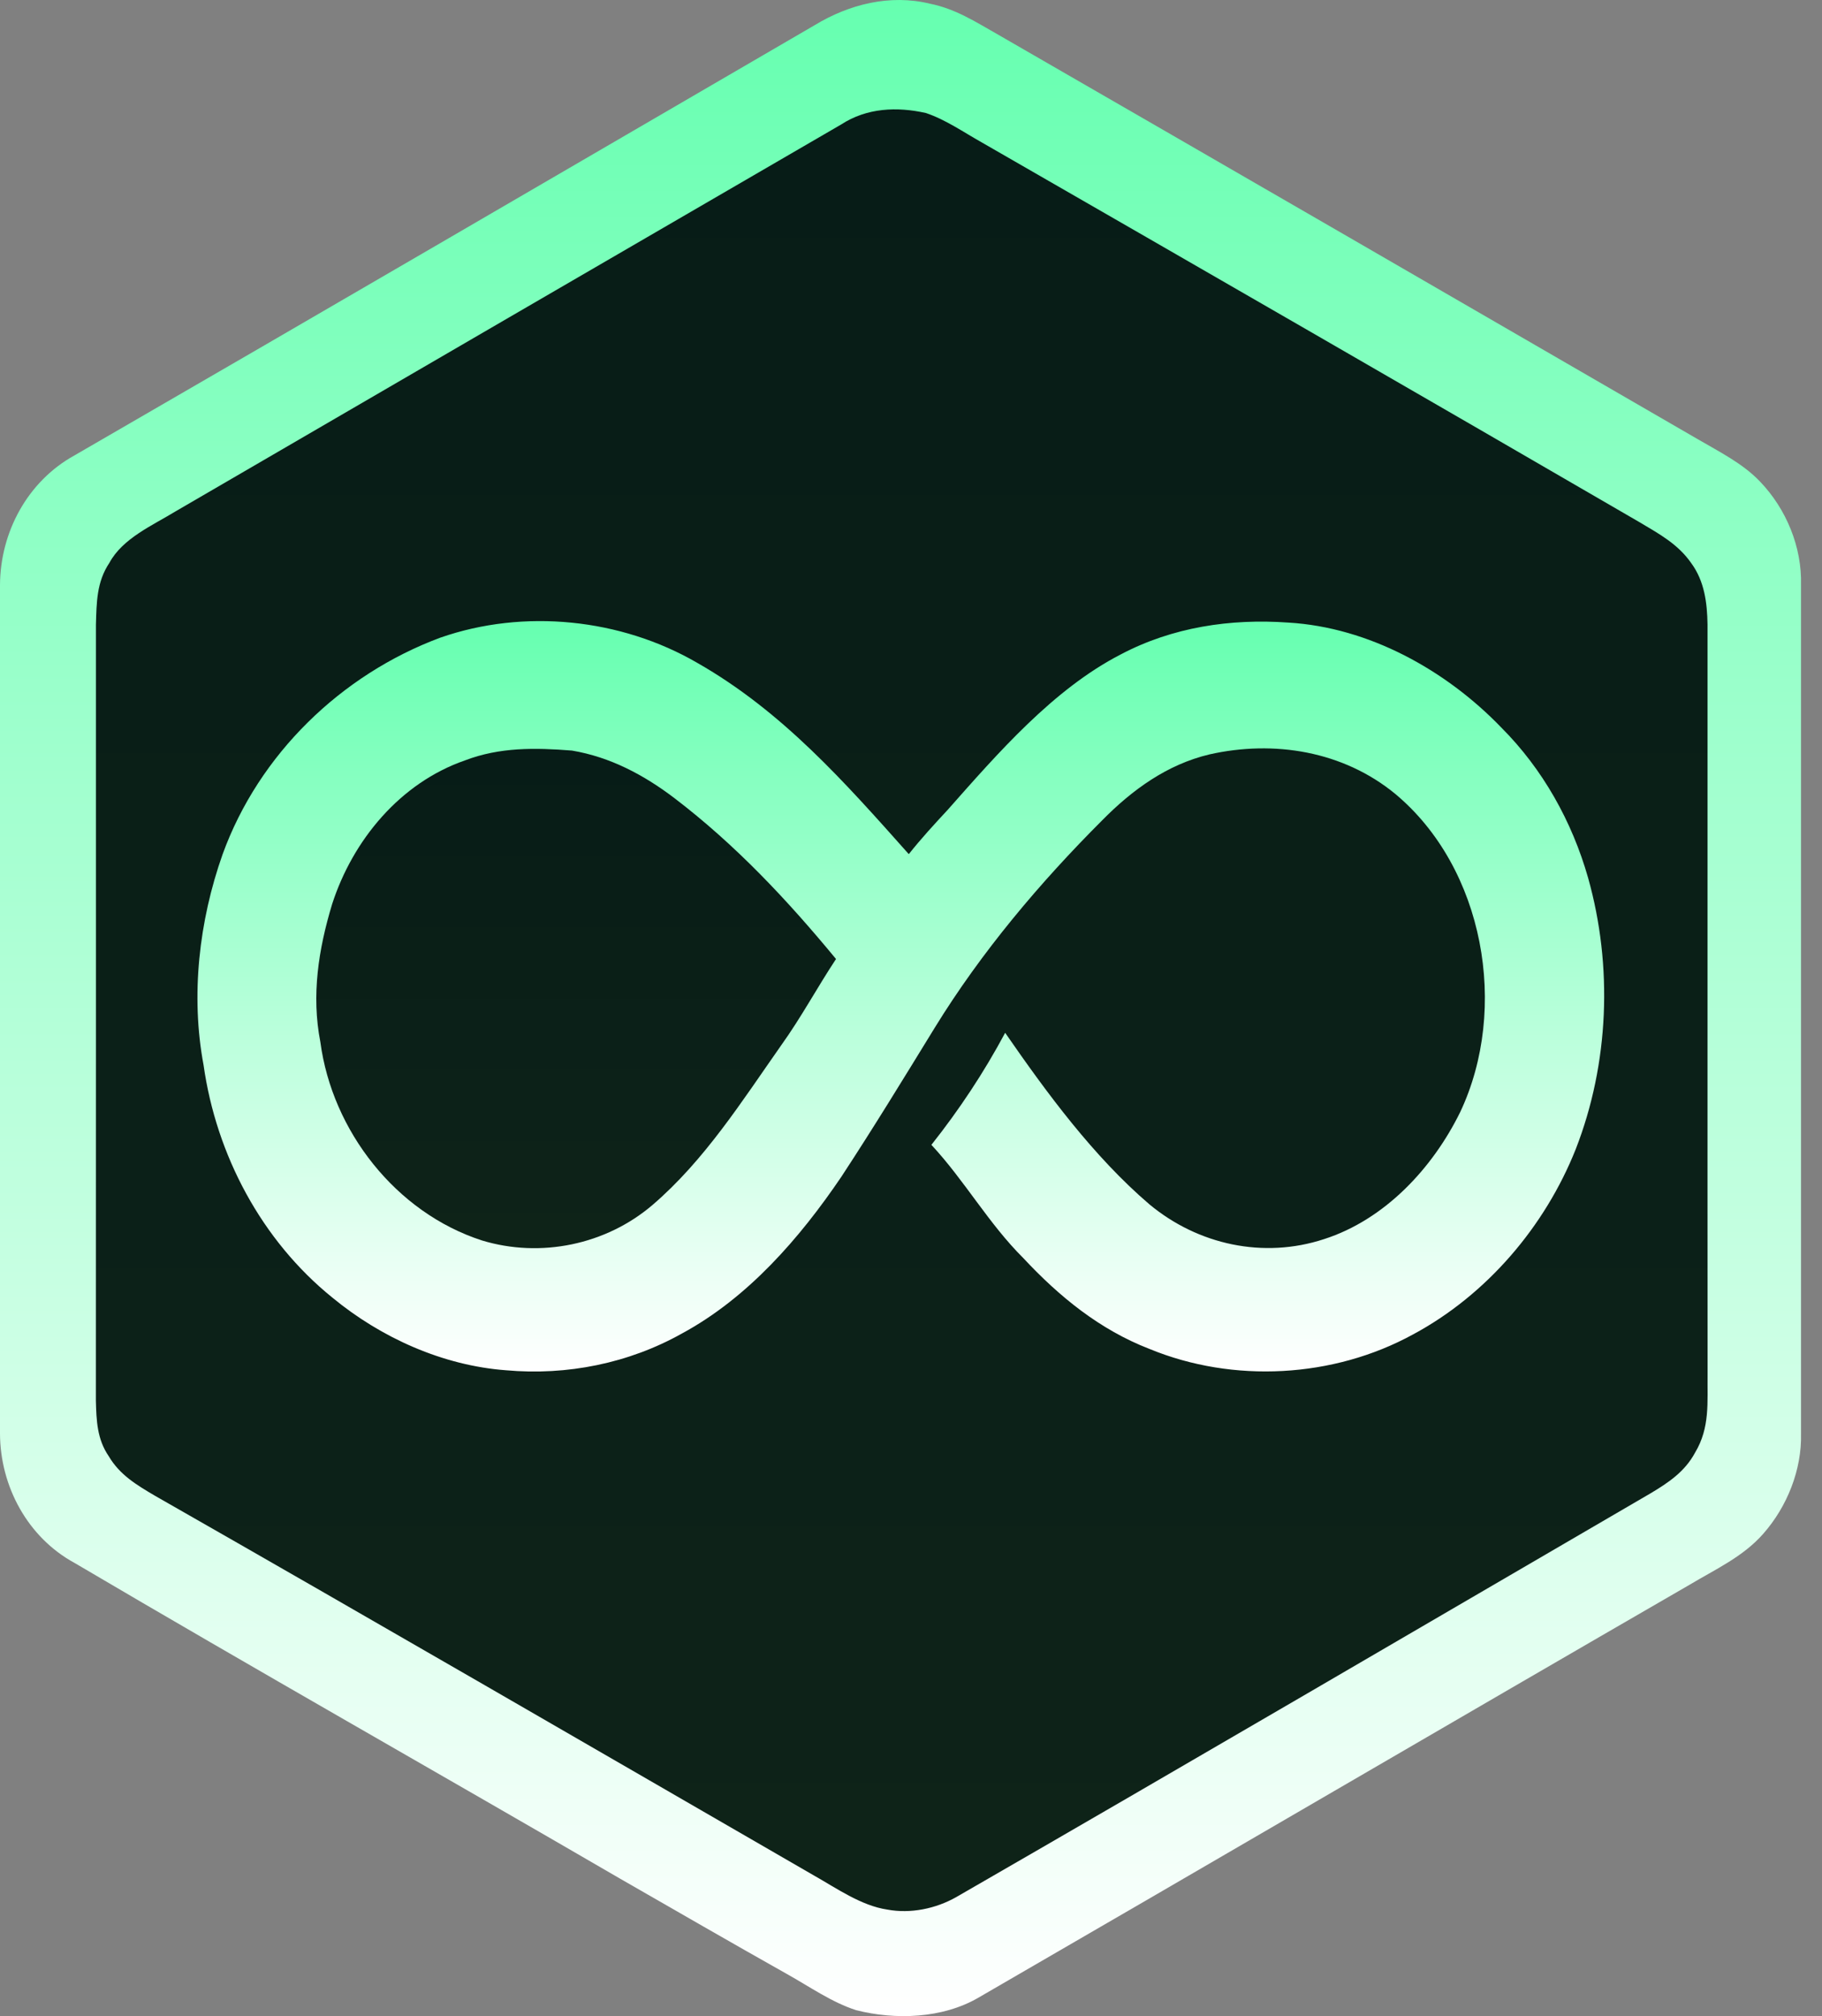
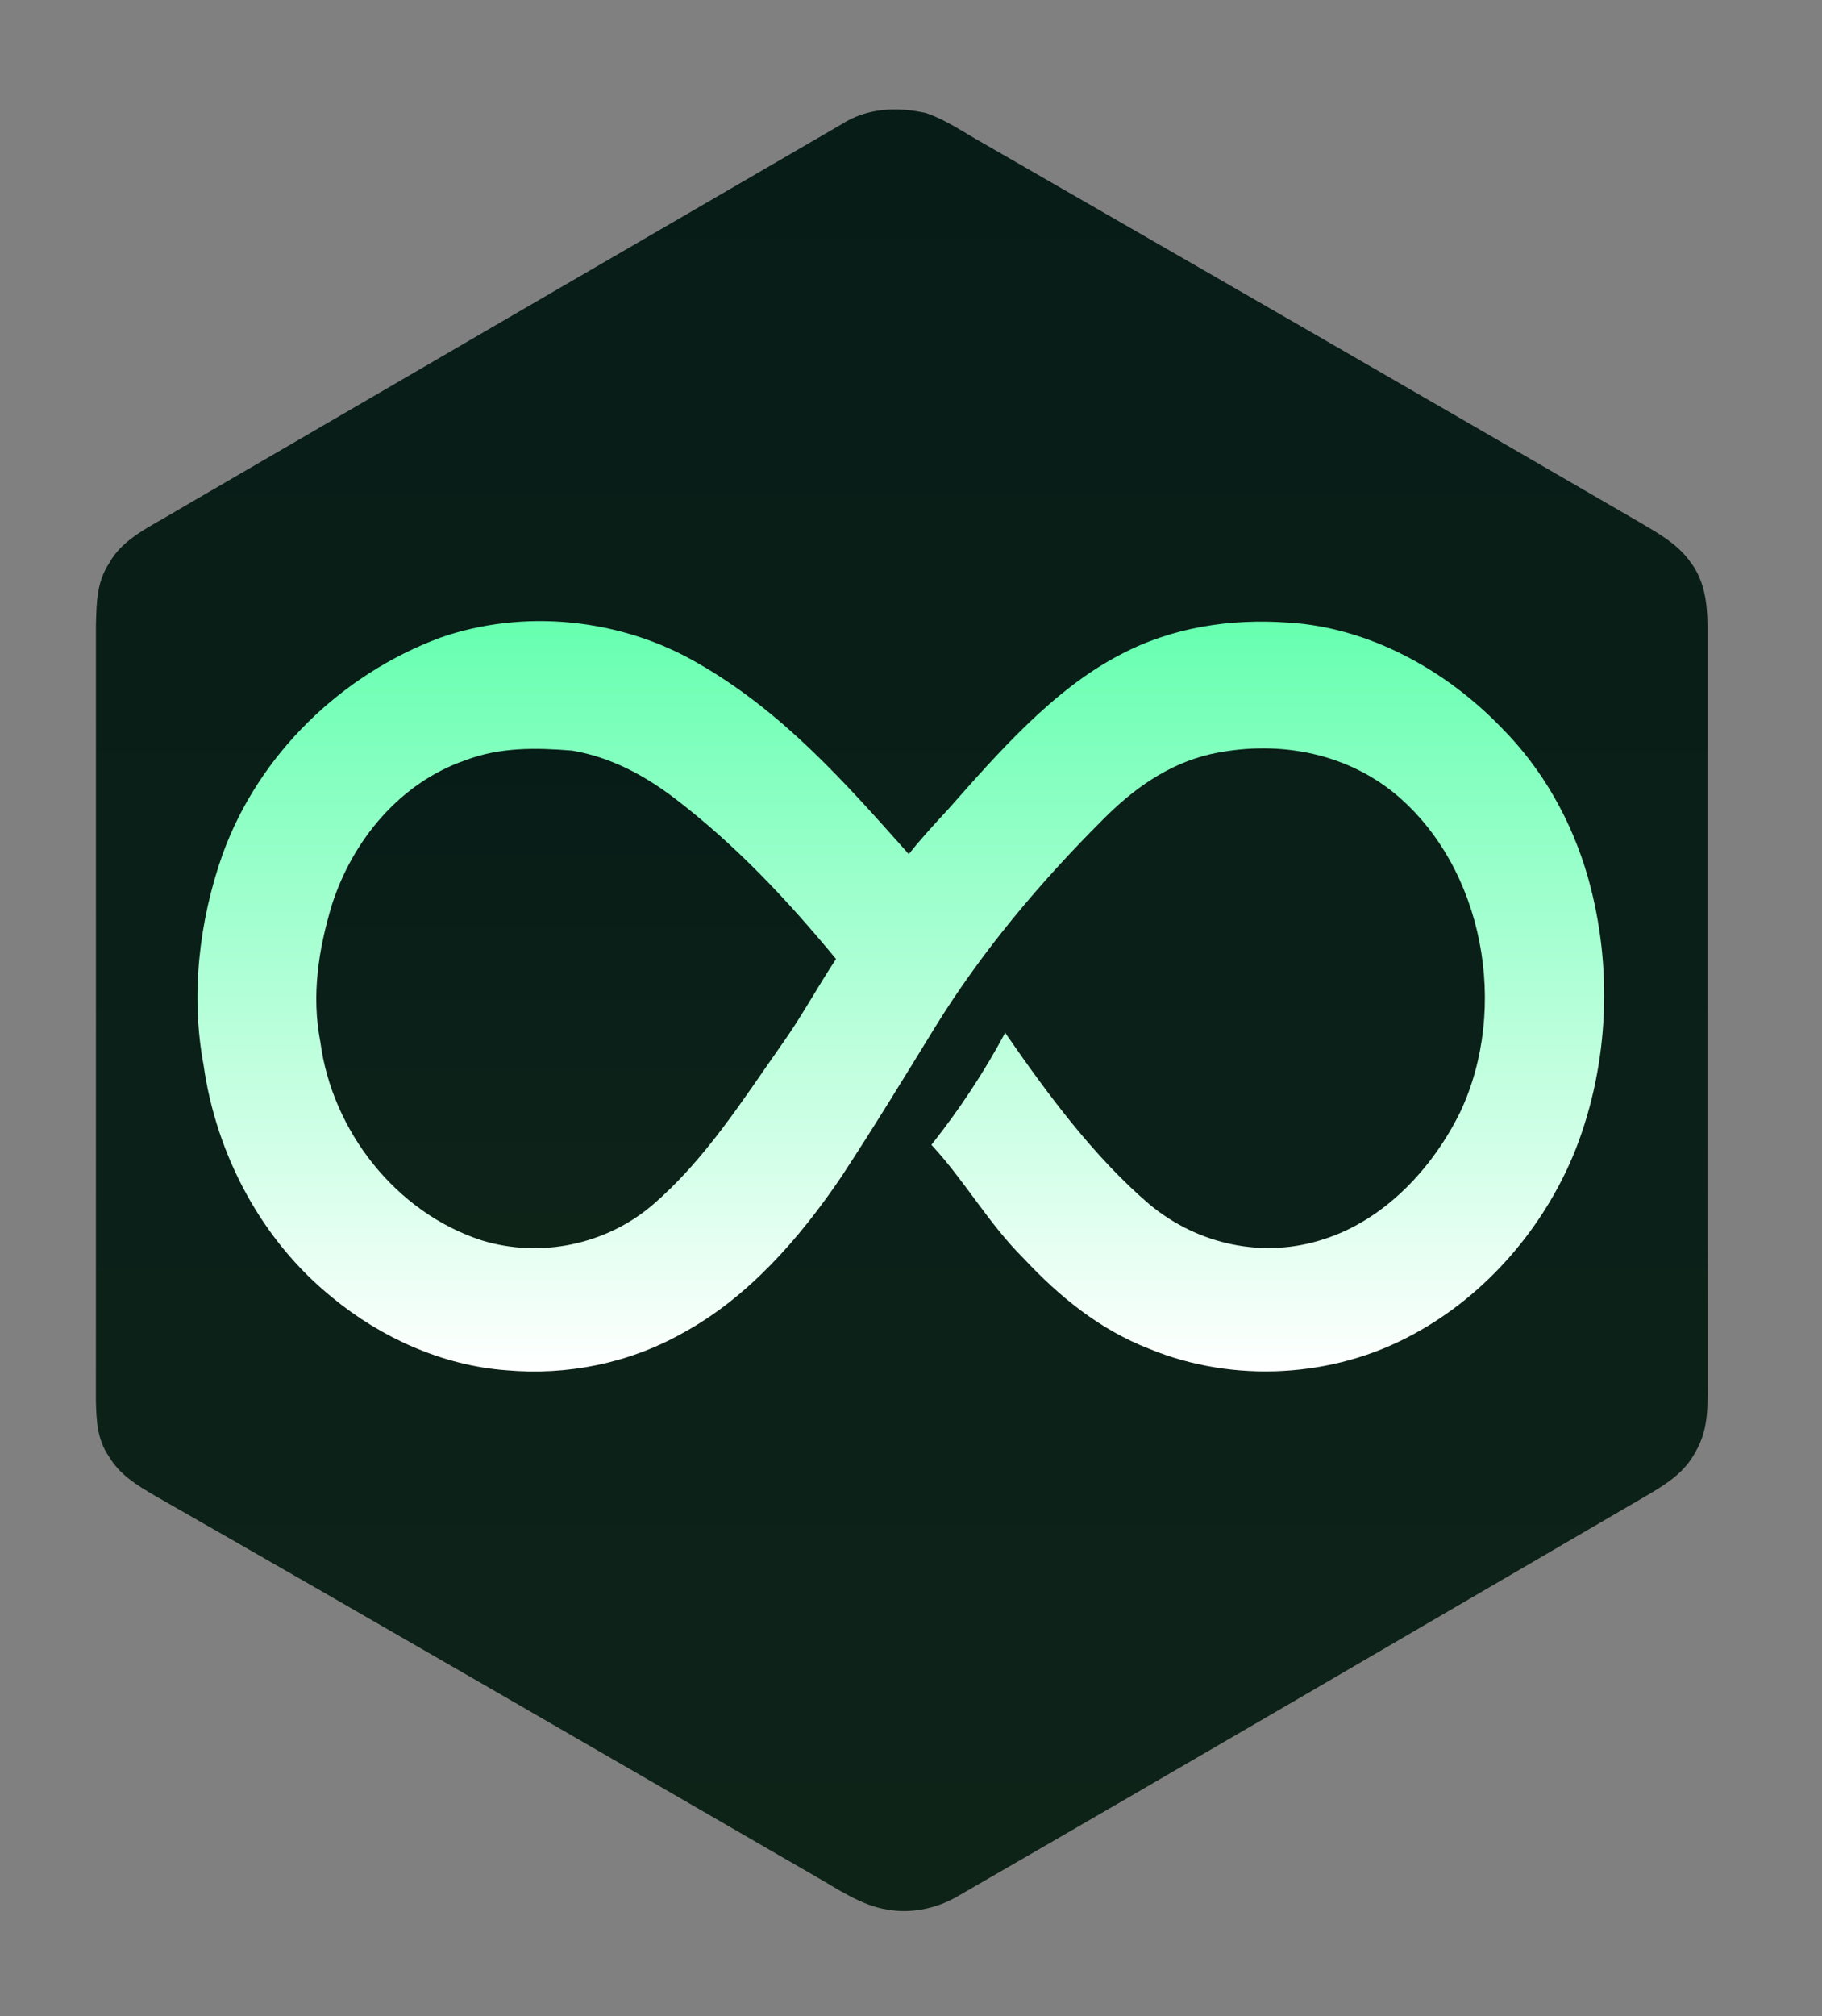
<svg xmlns="http://www.w3.org/2000/svg" width="66" height="73" viewBox="0 0 66 73" fill="none">
  <rect x="0" y="0" width="66" height="73" fill="#808080" stroke="none" />
-   <path d="M33.691 0.135C34.61 0.319 35.332 0.788 36.13 1.24C44.596 6.121 53.035 11 61.492 15.898C62.268 16.352 63.13 16.779 63.754 17.436C64.706 18.426 65.278 19.81 65.24 21.188C65.24 31.427 65.24 41.665 65.24 51.903C65.273 53.218 64.737 54.553 63.873 55.534C63.14 56.37 62.14 56.82 61.194 57.387C52.606 62.349 44.027 67.366 35.434 72.337C34.141 73.087 32.437 73.147 31.013 72.785C30.134 72.504 29.317 71.928 28.513 71.48C26.489 70.342 24.479 69.18 22.465 68.025C15.886 64.201 9.26 60.456 2.702 56.592C1.002 55.668 0.005 53.818 0 51.903C0 41.665 0 31.427 0 21.188C0.007 19.269 1 17.426 2.695 16.491C11.646 11.317 20.57 6.112 29.506 0.914C30.76 0.152 32.244 -0.219 33.691 0.135Z" fill="url(#paint0_linear_148_1442)" />
  <path d="M33.542 4.093C34.257 4.333 34.909 4.79 35.564 5.157C43.521 9.733 51.474 14.312 59.414 18.922C60.112 19.338 60.788 19.705 61.264 20.391C61.743 21.043 61.841 21.829 61.853 22.614C61.857 31.662 61.848 40.713 61.855 49.76C61.843 50.772 61.948 51.687 61.403 52.596C61.031 53.289 60.434 53.687 59.779 54.077C51.405 58.951 43.038 63.851 34.642 68.689C33.9 69.111 32.98 69.301 32.138 69.142C31.2 69.004 30.299 68.368 29.48 67.906C21.528 63.313 13.585 58.706 5.608 54.156C4.951 53.768 4.339 53.406 3.939 52.727C3.516 52.111 3.492 51.437 3.473 50.713C3.477 41.348 3.475 31.981 3.475 22.617C3.499 21.812 3.499 21.072 3.963 20.379C4.444 19.488 5.532 19.022 6.366 18.512C14.397 13.838 22.435 9.174 30.471 4.507C31.397 3.905 32.49 3.855 33.542 4.093Z" fill="url(#paint1_linear_148_1442)" />
  <path d="M25.265 24.005C28.344 25.762 30.608 28.331 32.92 30.927C33.363 30.367 33.844 29.846 34.33 29.322C36.137 27.281 38.151 24.955 40.599 23.695C42.471 22.707 44.573 22.393 46.671 22.543C49.585 22.715 52.373 24.26 54.376 26.336C55.883 27.843 56.942 29.736 57.526 31.781C58.428 34.981 58.288 38.508 57.08 41.608C55.964 44.413 53.852 46.887 51.185 48.318C48.304 49.896 44.675 50.091 41.642 48.844C39.837 48.146 38.375 46.953 37.068 45.553C35.804 44.296 34.947 42.751 33.739 41.453C34.749 40.179 35.644 38.829 36.411 37.396C37.923 39.582 39.611 41.874 41.637 43.608C43.401 45.072 45.768 45.587 47.961 44.867C50.164 44.16 51.895 42.301 52.895 40.265C54.664 36.52 53.768 31.436 50.542 28.746C48.656 27.196 46.152 26.788 43.806 27.317C42.28 27.681 41.02 28.593 39.935 29.693C37.661 31.965 35.551 34.467 33.863 37.208C32.749 39.022 31.639 40.839 30.473 42.615C28.968 44.834 27.094 46.991 24.706 48.282C22.777 49.365 20.534 49.813 18.332 49.615C16.044 49.446 13.808 48.441 12.046 46.989C9.475 44.915 7.834 41.82 7.374 38.565C6.901 36.043 7.21 33.343 8.063 30.934C9.374 27.315 12.358 24.424 15.951 23.088C18.982 22.031 22.494 22.393 25.265 24.005Z" fill="url(#paint2_linear_148_1442)" />
  <path d="M20.719 27.177C22.102 27.41 23.319 28.055 24.429 28.898C26.65 30.593 28.51 32.577 30.284 34.724C29.603 35.753 29.022 36.839 28.303 37.841C26.881 39.865 25.524 42.013 23.634 43.632C21.948 45.072 19.581 45.56 17.459 44.915C14.343 43.908 12.033 40.951 11.605 37.731C11.274 36.036 11.536 34.37 12.031 32.736C12.781 30.417 14.495 28.348 16.84 27.534C18.105 27.05 19.388 27.072 20.719 27.177Z" fill="url(#paint3_linear_148_1442)" />
  <defs>
    <linearGradient id="paint0_linear_148_1442" x1="32.621" y1="0" x2="32.621" y2="73" gradientUnits="userSpaceOnUse">
      <stop stop-color="#66FFB0" />
      <stop offset="1" stop-color="white" />
    </linearGradient>
    <linearGradient id="paint1_linear_148_1442" x1="32.664" y1="3.96" x2="32.664" y2="69.198" gradientUnits="userSpaceOnUse">
      <stop stop-color="#071C17" />
      <stop offset="1" stop-color="#0E2318" />
    </linearGradient>
    <linearGradient id="paint2_linear_148_1442" x1="32.631" y1="22.489" x2="32.631" y2="49.661" gradientUnits="userSpaceOnUse">
      <stop stop-color="#66FFB0" />
      <stop offset="1" stop-color="white" />
    </linearGradient>
    <linearGradient id="paint3_linear_148_1442" x1="20.87" y1="27.115" x2="20.87" y2="45.195" gradientUnits="userSpaceOnUse">
      <stop stop-color="#071C17" />
      <stop offset="1" stop-color="#0E2318" />
    </linearGradient>
  </defs>
</svg>